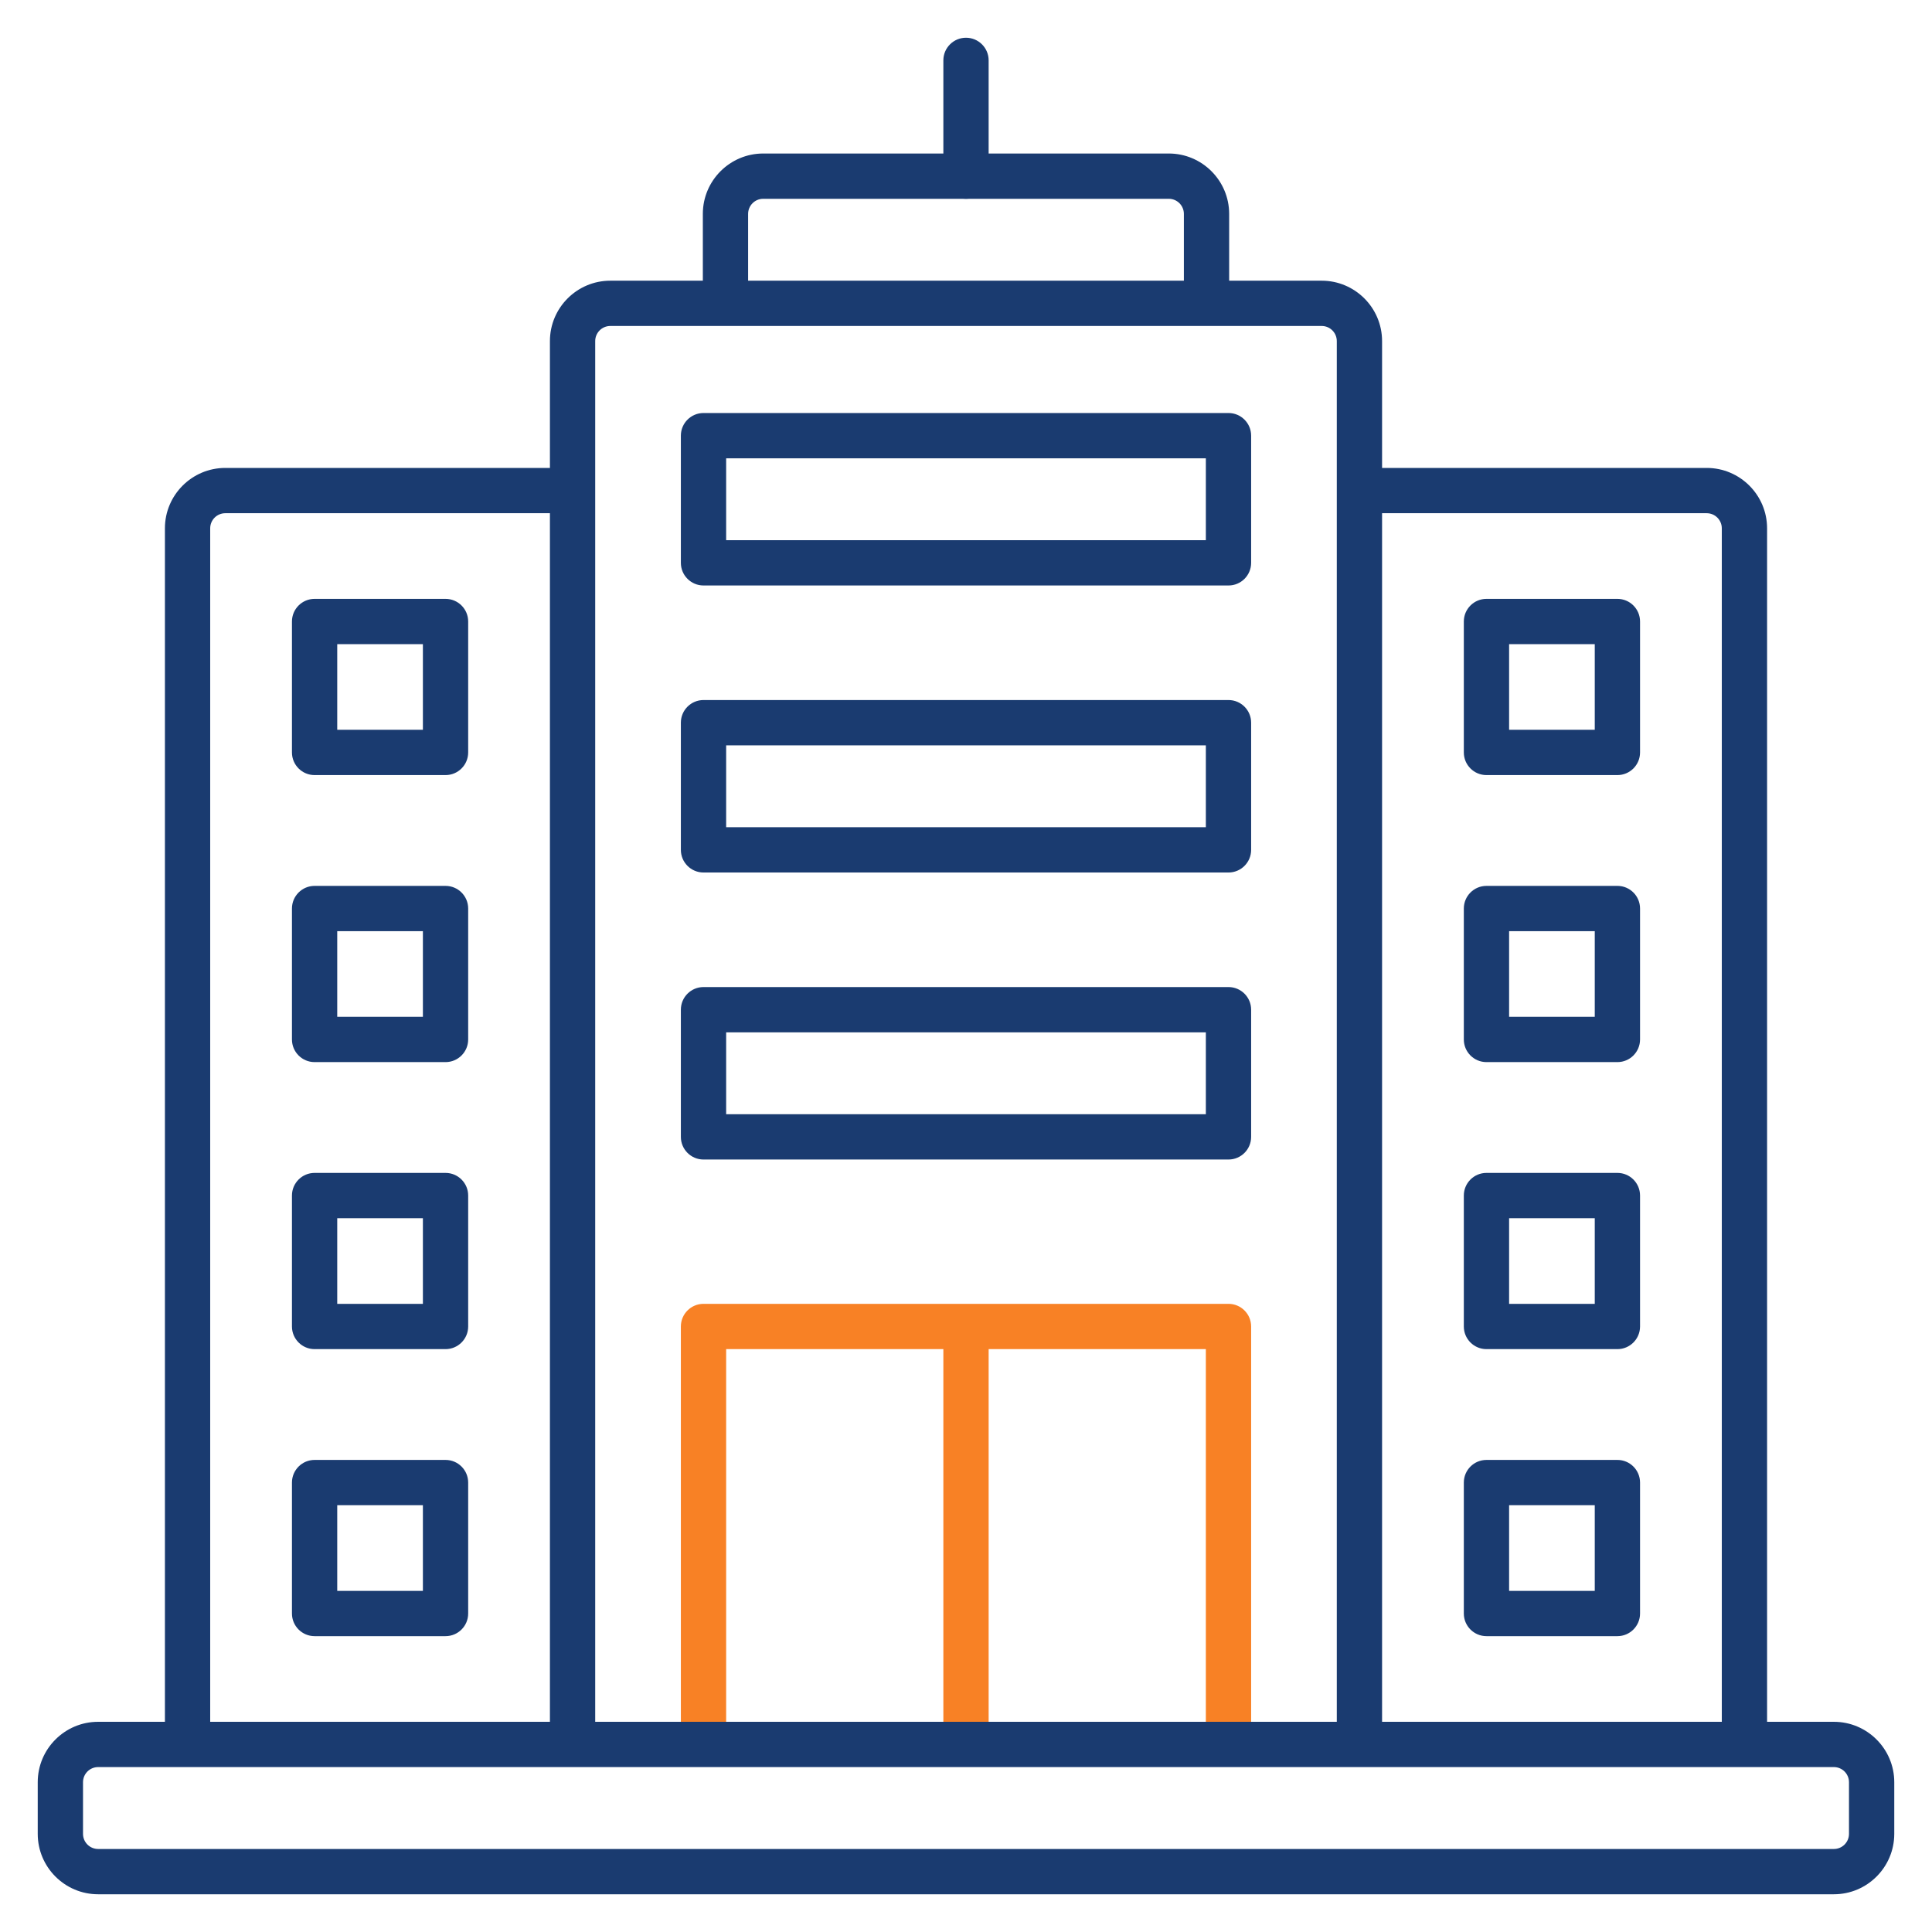
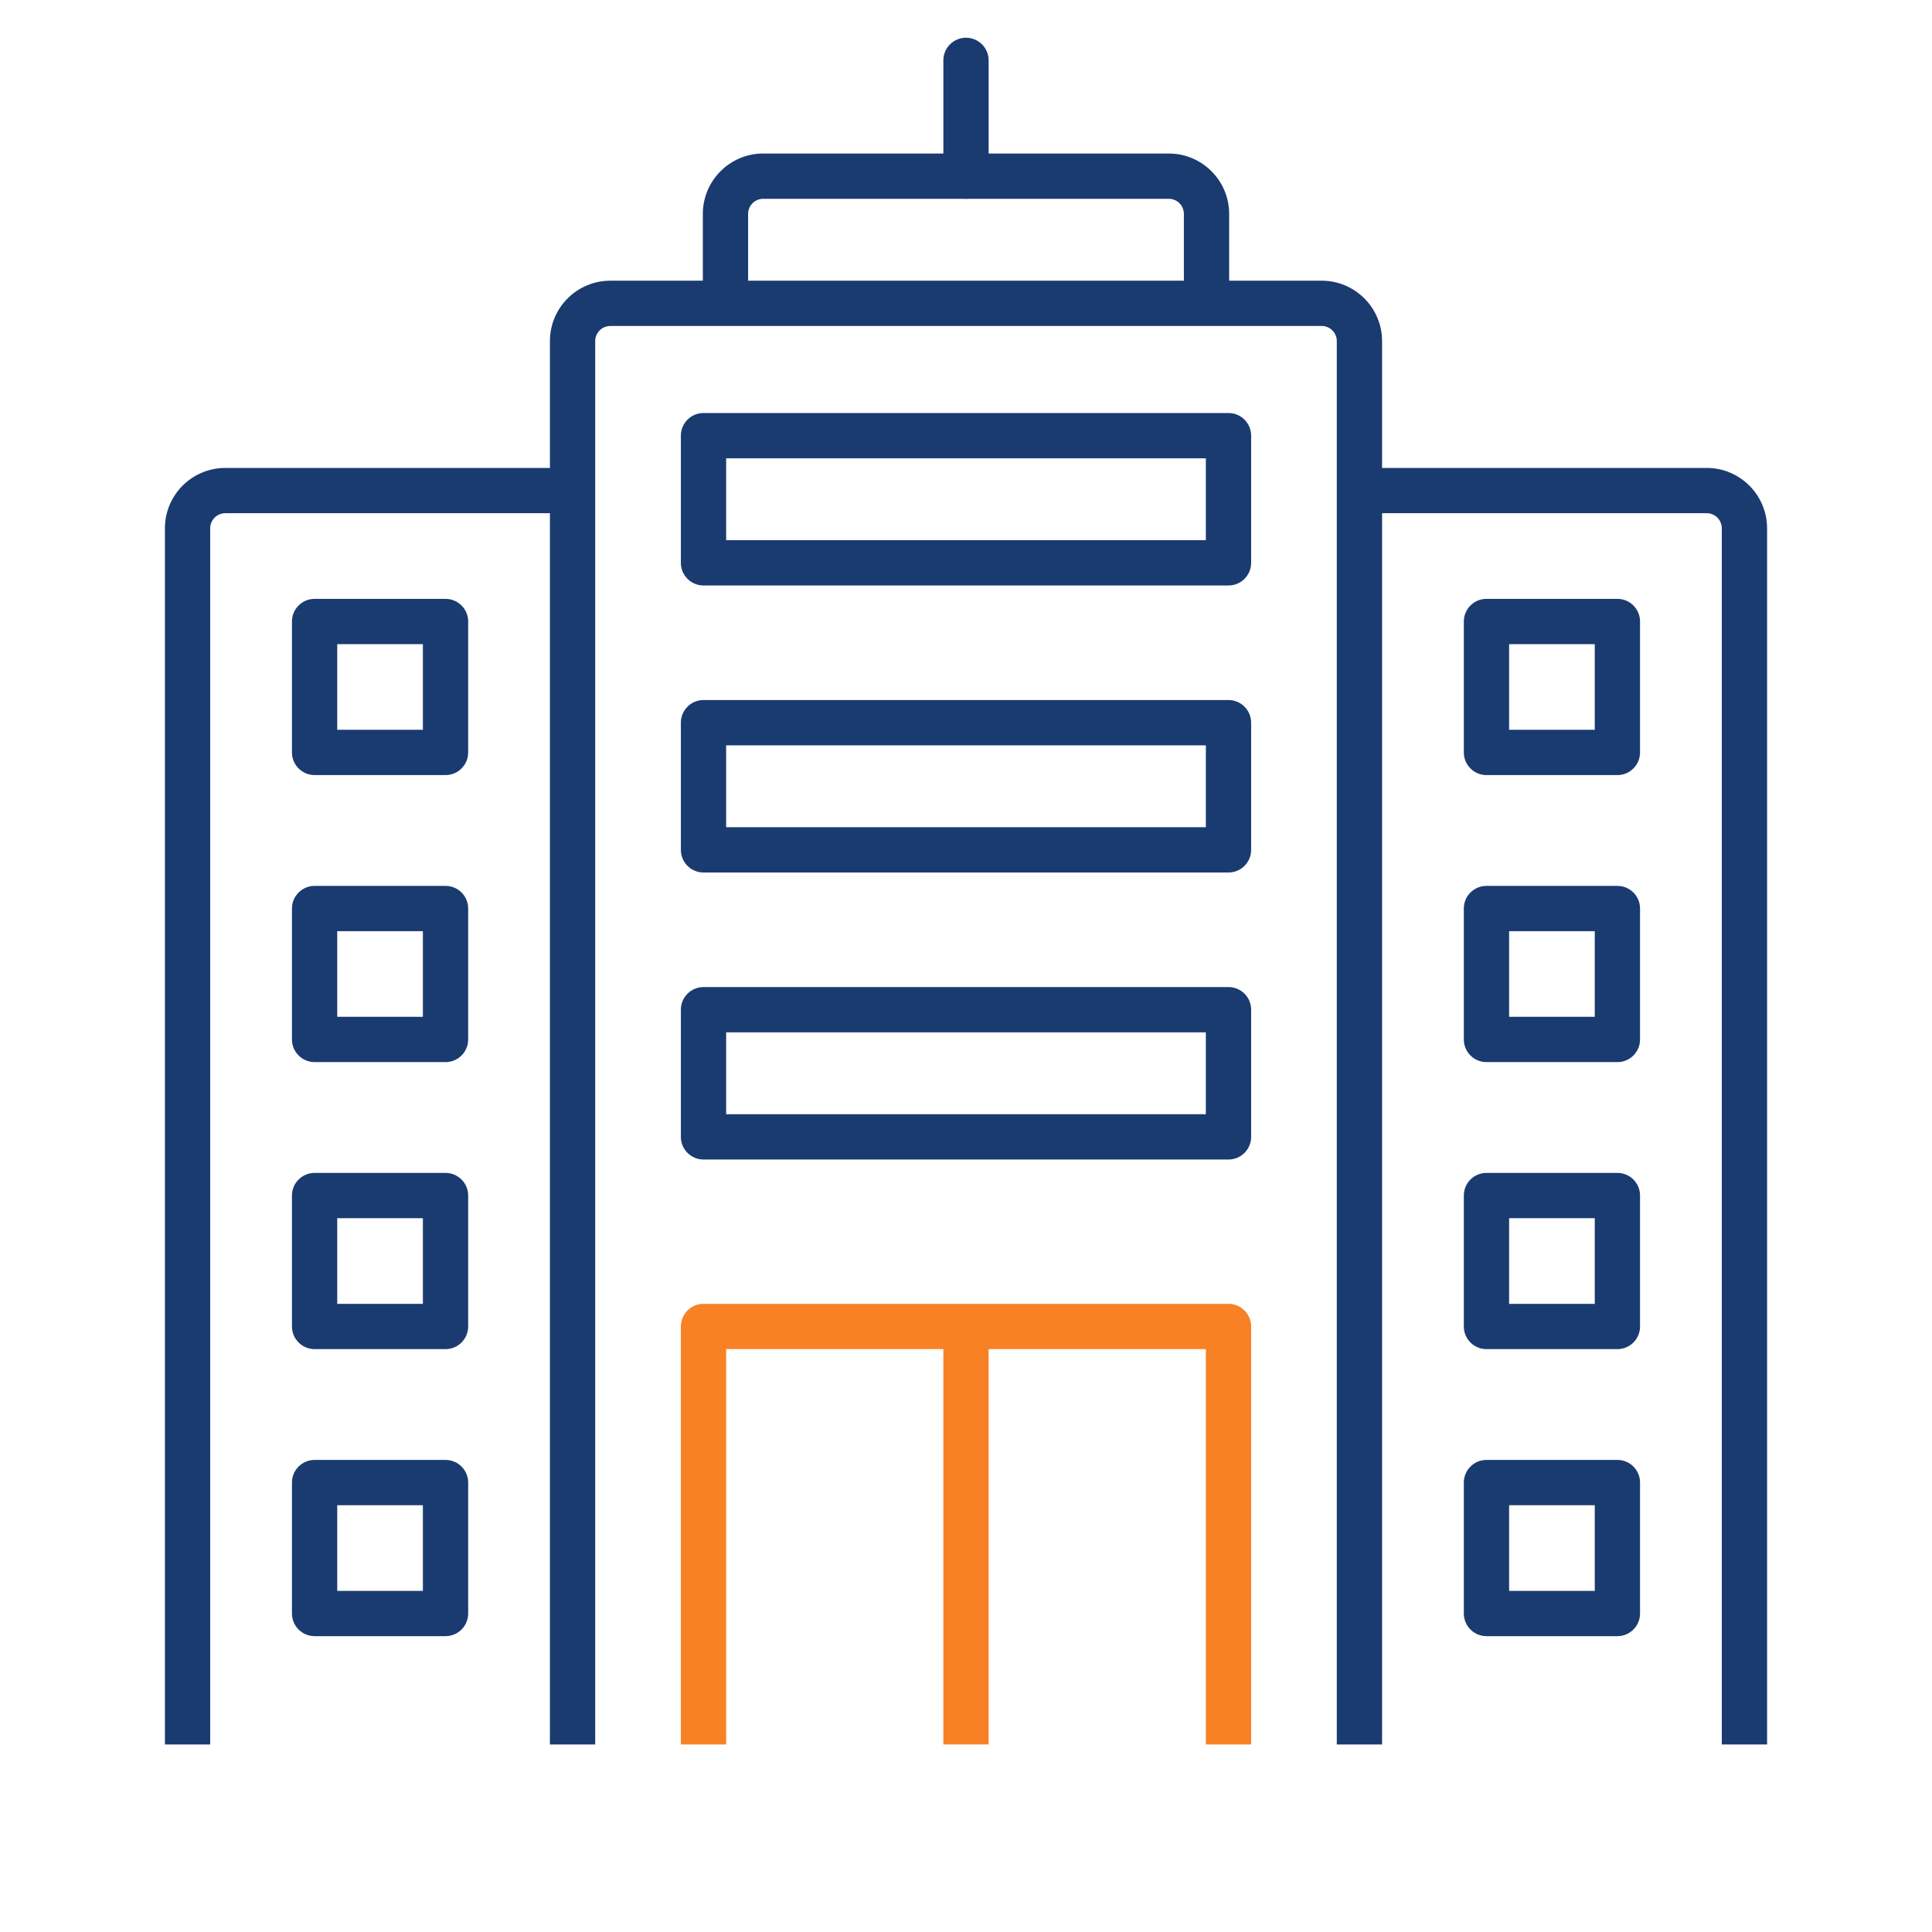
<svg xmlns="http://www.w3.org/2000/svg" id="Layer_1" enable-background="new 0 0 512 512" height="512" viewBox="0 0 512 512" width="512">
  <g>
    <g>
      <g>
        <path d="m331.563 462.296h-12v-104.764h-127.126v104.764h-12v-110.764c0-3.313 2.687-6 6-6h139.127c3.313 0 6 2.687 6 6v110.764z" fill="#f88125" />
      </g>
      <g>
        <path d="m250 351.532h12v110.764h-12z" fill="#f88125" />
      </g>
    </g>
    <g>
      <g>
        <path d="m256 52.682c-3.313 0-6-2.687-6-6v-30.682c0-3.313 2.687-6 6-6s6 2.687 6 6v30.682c0 3.313-2.687 6-6 6z" fill="#1a3b70" />
      </g>
      <g>
        <path d="m325.74 80.387h-12v-23.705c0-2.206-1.794-4-4-4h-107.481c-2.206 0-4 1.794-4 4v23.705h-12v-23.705c0-8.822 7.177-16 16-16h107.481c8.822 0 16 7.178 16 16z" fill="#1a3b70" />
      </g>
      <g>
        <path d="m366.264 462.296h-12v-371.909c0-2.206-1.794-4-4-4h-188.528c-2.206 0-4 1.794-4 4v371.909h-12v-371.909c0-8.822 7.177-16 16-16h188.527c8.822 0 16 7.178 16 16v371.909z" fill="#1a3b70" />
      </g>
      <g>
        <path d="m55.705 462.296h-12v-322.29c0-8.822 7.178-16 16-16h92.032v12h-92.032c-2.206 0-4 1.794-4 4z" fill="#1a3b70" />
      </g>
      <g>
        <path d="m468.295 462.296h-12v-322.29c0-2.206-1.794-4-4-4h-92.032v-12h92.032c8.822 0 16 7.178 16 16z" fill="#1a3b70" />
      </g>
      <g>
        <path d="m118.071 433.596h-34.7c-3.313 0-6-2.687-6-6v-34.7c0-3.313 2.687-6 6-6h34.7c3.313 0 6 2.687 6 6v34.7c0 3.313-2.687 6-6 6zm-28.7-12h22.7v-22.7h-22.7zm28.7-64.064h-34.7c-3.313 0-6-2.687-6-6v-34.7c0-3.313 2.687-6 6-6h34.7c3.313 0 6 2.687 6 6v34.7c0 3.314-2.687 6-6 6zm-28.7-12h22.7v-22.7h-22.7zm28.7-64.063h-34.7c-3.313 0-6-2.687-6-6v-34.7c0-3.313 2.687-6 6-6h34.7c3.313 0 6 2.687 6 6v34.7c0 3.313-2.687 6-6 6zm-28.7-12h22.7v-22.7h-22.7zm28.7-64.063h-34.7c-3.313 0-6-2.687-6-6v-34.7c0-3.313 2.687-6 6-6h34.7c3.313 0 6 2.687 6 6v34.7c0 3.314-2.687 6-6 6zm-28.7-12h22.7v-22.7h-22.7z" fill="#1a3b70" />
      </g>
      <g>
        <path d="m428.629 433.596h-34.7c-3.313 0-6-2.687-6-6v-34.7c0-3.313 2.687-6 6-6h34.7c3.313 0 6 2.687 6 6v34.7c0 3.313-2.686 6-6 6zm-28.7-12h22.7v-22.7h-22.7zm28.7-64.064h-34.7c-3.313 0-6-2.687-6-6v-34.7c0-3.313 2.687-6 6-6h34.7c3.313 0 6 2.687 6 6v34.7c0 3.314-2.686 6-6 6zm-28.7-12h22.7v-22.7h-22.7zm28.7-64.063h-34.7c-3.313 0-6-2.687-6-6v-34.7c0-3.313 2.687-6 6-6h34.7c3.313 0 6 2.687 6 6v34.7c0 3.313-2.686 6-6 6zm-28.7-12h22.7v-22.7h-22.7zm28.7-64.063h-34.7c-3.313 0-6-2.687-6-6v-34.7c0-3.313 2.687-6 6-6h34.7c3.313 0 6 2.687 6 6v34.7c0 3.314-2.686 6-6 6zm-28.7-12h22.7v-22.7h-22.7z" fill="#1a3b70" />
      </g>
      <g>
        <path d="m325.563 307.285h-139.126c-3.313 0-6-2.687-6-6v-33.704c0-3.313 2.687-6 6-6h139.127c3.313 0 6 2.687 6 6v33.704c-.001 3.314-2.687 6-6.001 6zm-133.126-12h127.127v-21.704h-127.127zm133.126-64.062h-139.126c-3.313 0-6-2.687-6-6v-33.705c0-3.313 2.687-6 6-6h139.127c3.313 0 6 2.687 6 6v33.705c-.001 3.313-2.687 6-6.001 6zm-133.126-12h127.127v-21.705h-127.127zm133.126-64.064h-139.126c-3.313 0-6-2.687-6-6v-33.705c0-3.313 2.687-6 6-6h139.127c3.313 0 6 2.687 6 6v33.705c-.001 3.314-2.687 6-6.001 6zm-133.126-12h127.127v-21.705h-127.127z" fill="#1a3b70" />
      </g>
      <g>
-         <path d="m486 502h-460c-8.822 0-16-7.178-16-16v-13.705c0-8.822 7.178-15.999 16-15.999h460c8.822 0 16 7.177 16 15.999v13.705c0 8.822-7.178 16-16 16zm-460-33.704c-2.206 0-4 1.794-4 3.999v13.705c0 2.206 1.794 4 4 4h460c2.206 0 4-1.794 4-4v-13.705c0-2.205-1.794-3.999-4-3.999z" fill="#1a3b70" />
-       </g>
+         </g>
    </g>
  </g>
</svg>